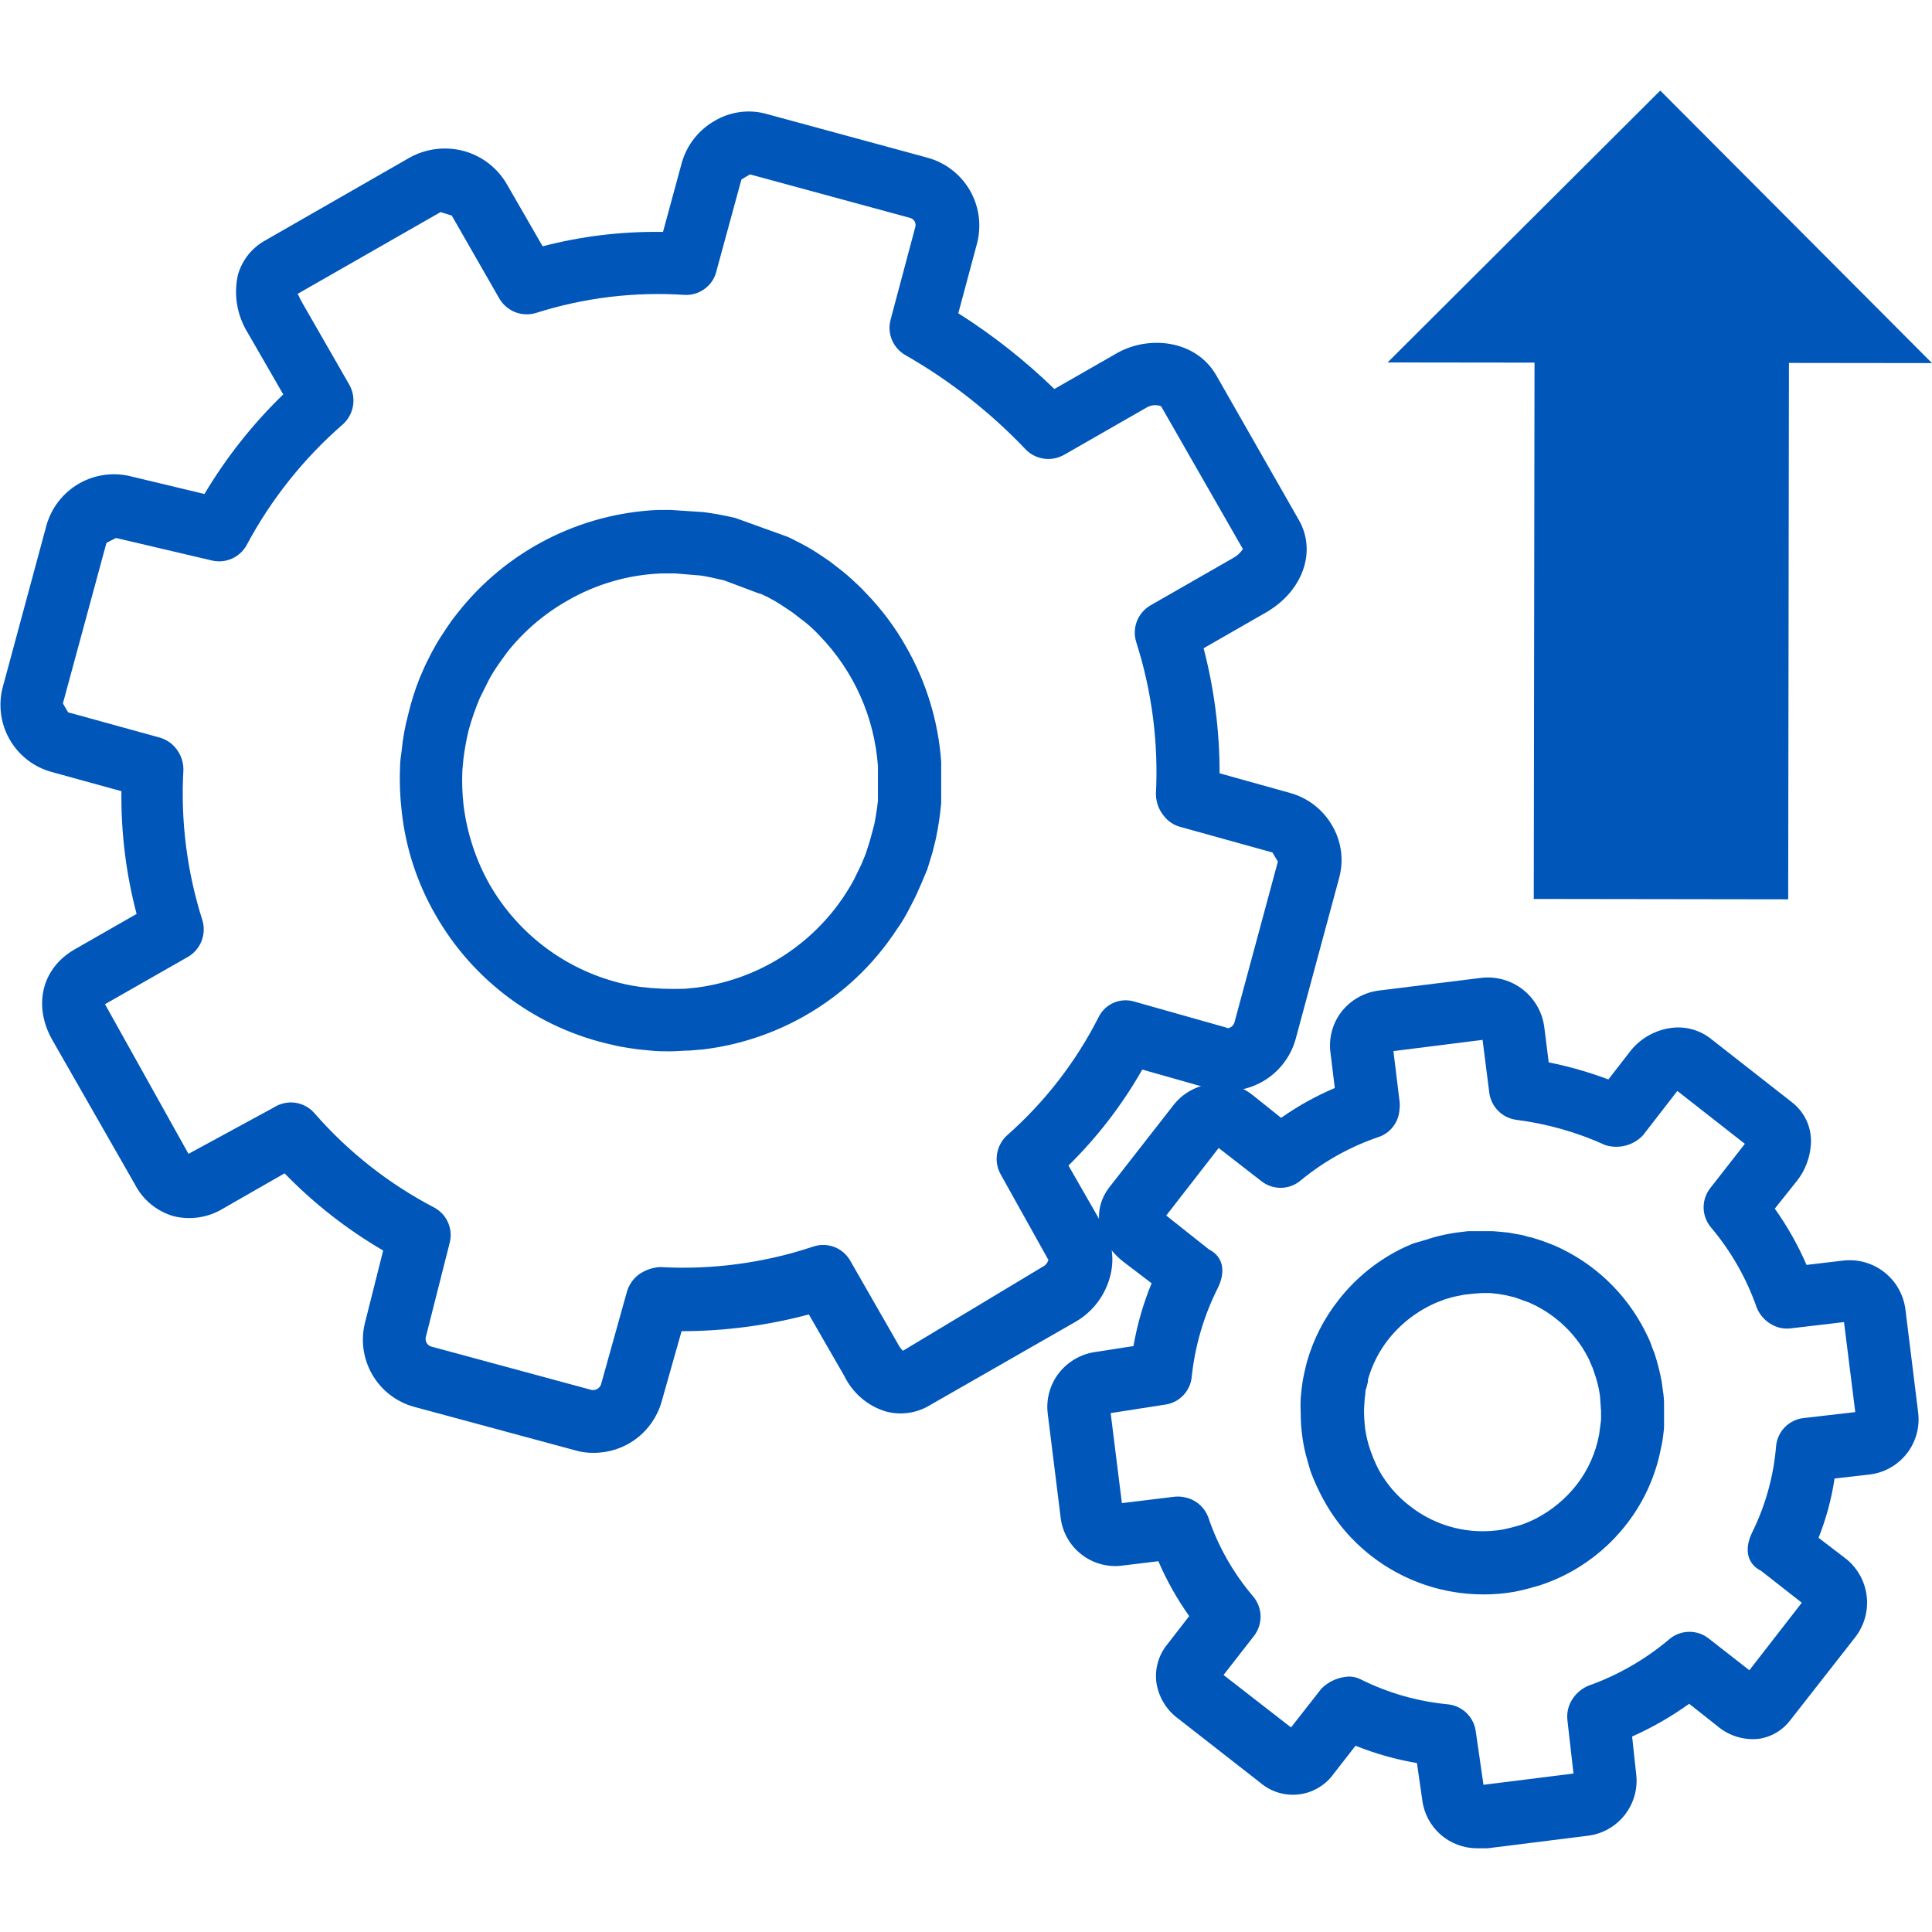
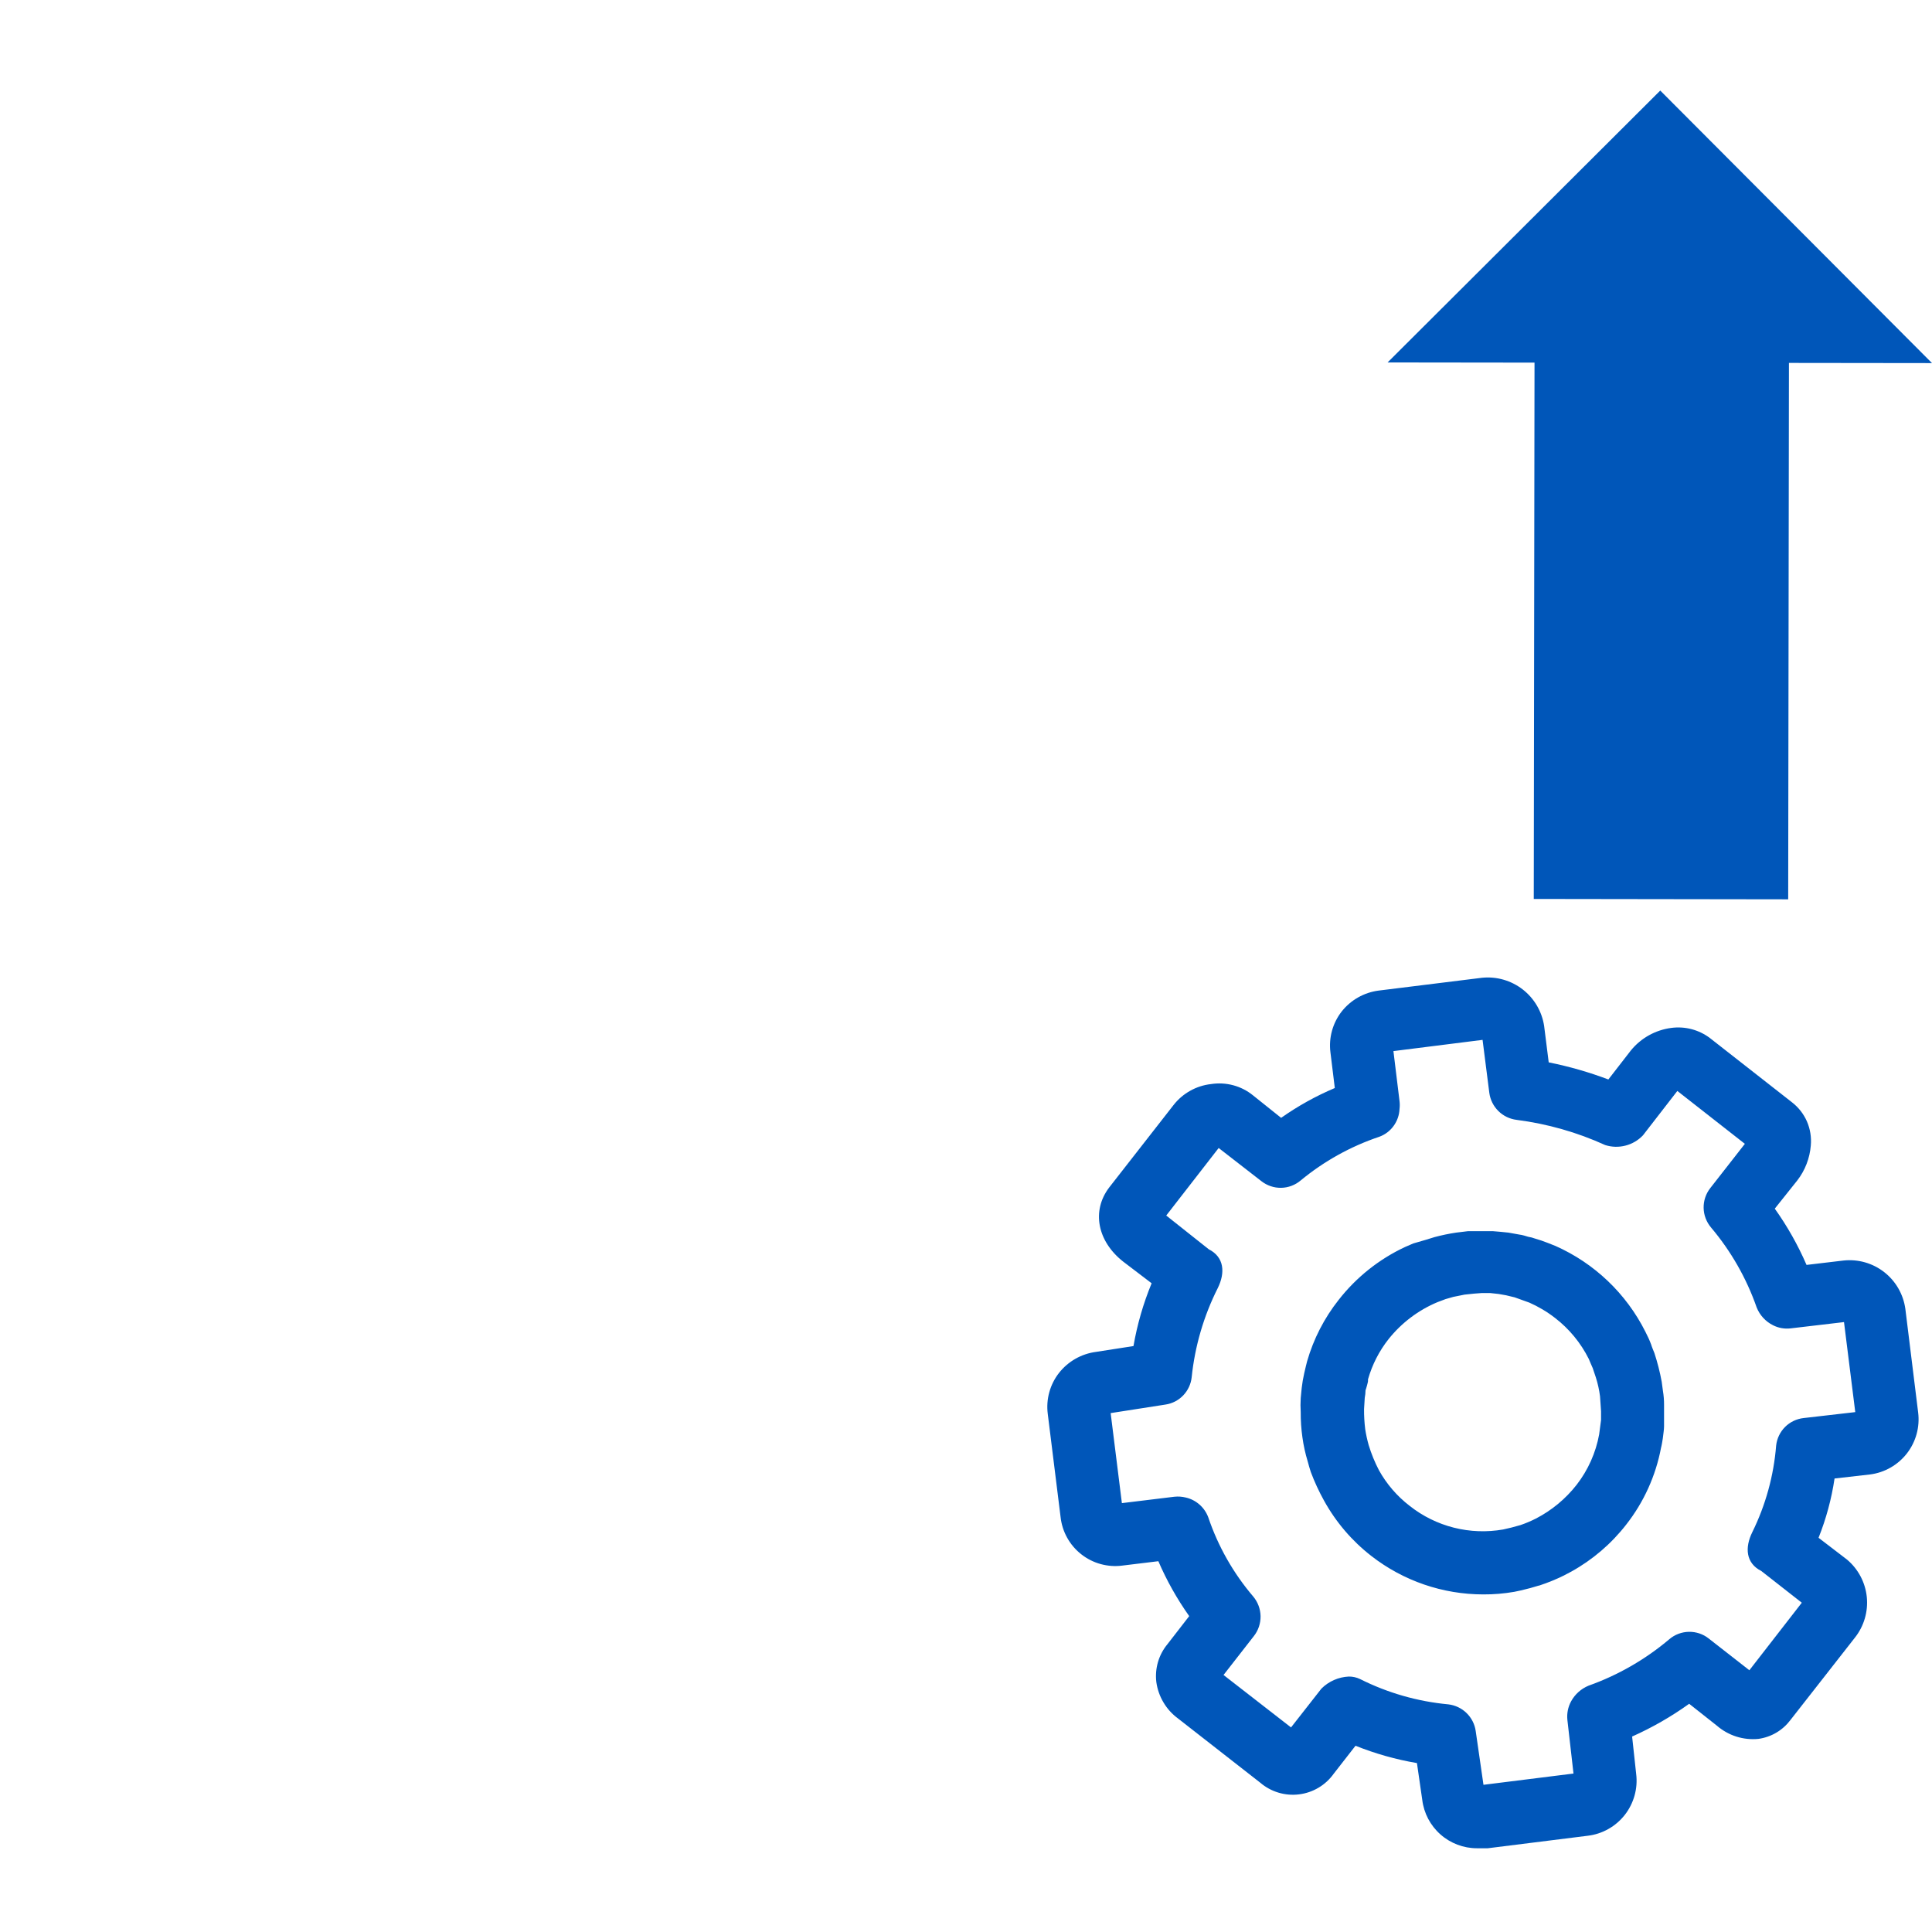
<svg xmlns="http://www.w3.org/2000/svg" width="64" height="64" viewBox="0 0 64 64" fill="none">
  <g clip-path="url(#clip0_11145_5333)">
-     <path d="M19.652 48.127C19.451 48.129 19.25 48.102 19.056 48.045L13.729 46.606C13.435 46.527 13.16 46.391 12.919 46.205C12.678 46.02 12.477 45.788 12.326 45.524C12.175 45.26 12.077 44.969 12.039 44.667C12.001 44.365 12.023 44.059 12.104 43.766L12.693 41.425C11.493 40.725 10.394 39.865 9.427 38.868L7.392 40.034C7.149 40.183 6.879 40.281 6.597 40.325C6.316 40.368 6.028 40.356 5.752 40.288C5.476 40.209 5.22 40.074 4.999 39.892C4.778 39.71 4.596 39.484 4.466 39.229L1.733 34.45C1.085 33.306 1.387 32.068 2.479 31.446L4.525 30.275C4.175 28.949 4.006 27.581 4.022 26.209L1.719 25.575C1.424 25.495 1.149 25.359 0.908 25.172C0.667 24.986 0.466 24.753 0.315 24.488C0.165 24.224 0.068 23.931 0.032 23.629C-0.005 23.327 0.018 23.02 0.101 22.727L1.536 17.415C1.699 16.824 2.089 16.322 2.621 16.017C3.153 15.713 3.784 15.631 4.376 15.79L6.773 16.364C7.494 15.154 8.371 14.045 9.383 13.065L8.208 11.026C7.853 10.454 7.735 9.767 7.88 9.11C7.949 8.865 8.066 8.636 8.224 8.438C8.383 8.239 8.581 8.075 8.805 7.954L13.576 5.218C14.121 4.919 14.761 4.841 15.362 5.002C15.664 5.084 15.946 5.225 16.193 5.417C16.44 5.609 16.646 5.848 16.801 6.12L17.975 8.159C19.251 7.827 20.566 7.667 21.885 7.682H21.963L22.582 5.405C22.745 4.816 23.133 4.314 23.663 4.01C23.925 3.852 24.216 3.751 24.519 3.712C24.822 3.672 25.13 3.697 25.423 3.783L30.731 5.226C31.32 5.389 31.823 5.777 32.129 6.307C32.435 6.837 32.52 7.466 32.367 8.059L31.745 10.377C32.889 11.102 33.956 11.943 34.928 12.886L37.004 11.697C38.044 11.104 39.614 11.246 40.296 12.442L43.028 17.229C43.628 18.28 43.148 19.607 41.91 20.304L39.871 21.474C40.224 22.827 40.402 24.218 40.4 25.616L42.726 26.265C43.322 26.427 43.829 26.82 44.135 27.357C44.288 27.62 44.386 27.912 44.424 28.214C44.461 28.517 44.436 28.823 44.352 29.116L42.916 34.435C42.748 35.023 42.357 35.522 41.827 35.827C41.297 36.131 40.668 36.216 40.076 36.065L37.839 35.431C37.175 36.598 36.352 37.668 35.394 38.61L36.568 40.657C36.709 40.906 36.799 41.181 36.833 41.465C36.867 41.749 36.844 42.037 36.766 42.312C36.68 42.625 36.532 42.919 36.332 43.175C36.132 43.431 35.883 43.644 35.599 43.803L30.828 46.535C30.608 46.673 30.362 46.763 30.105 46.801C29.849 46.839 29.587 46.823 29.337 46.755C29.04 46.664 28.766 46.512 28.531 46.31C28.296 46.108 28.104 45.86 27.969 45.581L26.794 43.542C25.419 43.91 24.002 44.096 22.578 44.097L21.911 46.453C21.768 46.94 21.47 47.367 21.062 47.669C20.654 47.971 20.16 48.132 19.652 48.127ZM9.632 36.519C9.78 36.519 9.925 36.55 10.06 36.61C10.194 36.671 10.314 36.759 10.411 36.87C11.532 38.156 12.883 39.221 14.396 40.008C14.597 40.119 14.755 40.294 14.845 40.504C14.936 40.715 14.953 40.95 14.896 41.171L14.105 44.295C14.091 44.359 14.1 44.426 14.132 44.483C14.164 44.54 14.215 44.583 14.277 44.604L19.593 46.043C19.658 46.056 19.726 46.044 19.784 46.012C19.841 45.979 19.886 45.927 19.909 45.864L20.77 42.782C20.837 42.557 20.975 42.36 21.162 42.219C21.367 42.074 21.608 41.989 21.859 41.973C23.584 42.07 25.312 41.839 26.951 41.291C27.177 41.217 27.422 41.224 27.643 41.31C27.865 41.397 28.049 41.557 28.166 41.764L29.743 44.515C29.785 44.601 29.842 44.679 29.911 44.746L34.537 41.965C34.583 41.943 34.624 41.911 34.657 41.872C34.691 41.833 34.716 41.787 34.73 41.738L33.154 38.912C33.034 38.703 32.99 38.459 33.029 38.221C33.068 37.983 33.187 37.765 33.366 37.604C34.616 36.502 35.644 35.172 36.397 33.686C36.503 33.474 36.681 33.306 36.9 33.214C37.119 33.122 37.364 33.111 37.59 33.183L40.613 34.037C40.702 34.104 40.866 33.992 40.896 33.858L42.331 28.542L42.152 28.24L39.092 27.39C38.888 27.334 38.706 27.216 38.574 27.051C38.394 26.844 38.294 26.58 38.291 26.305C38.379 24.6 38.158 22.892 37.638 21.266C37.568 21.04 37.576 20.797 37.662 20.577C37.748 20.357 37.907 20.172 38.111 20.054L40.855 18.481C40.984 18.411 41.093 18.31 41.172 18.187L38.462 13.456C38.388 13.429 38.31 13.418 38.231 13.423C38.153 13.428 38.077 13.45 38.007 13.486L35.256 15.063C35.172 15.11 35.081 15.146 34.988 15.171C34.809 15.217 34.622 15.215 34.444 15.165C34.267 15.116 34.106 15.02 33.977 14.888C32.81 13.66 31.47 12.609 30 11.768C29.798 11.655 29.64 11.479 29.549 11.266C29.459 11.054 29.442 10.817 29.501 10.594L30.321 7.518C30.338 7.456 30.33 7.39 30.299 7.334C30.267 7.278 30.215 7.237 30.153 7.22L24.845 5.777C24.845 5.777 24.561 5.941 24.561 5.945L23.753 8.905C23.736 8.985 23.713 9.064 23.682 9.14C23.603 9.326 23.471 9.486 23.301 9.598C23.132 9.71 22.934 9.77 22.731 9.77H22.698C21.029 9.657 19.353 9.86 17.759 10.366C17.532 10.435 17.289 10.427 17.069 10.341C16.848 10.255 16.663 10.097 16.543 9.893L14.966 7.142L14.594 7.026L9.856 9.736C9.886 9.758 9.912 9.859 9.994 9.997L11.571 12.744C11.69 12.955 11.734 13.199 11.695 13.438C11.656 13.676 11.538 13.895 11.358 14.056C10.061 15.184 8.98 16.54 8.171 18.056C8.061 18.256 7.889 18.414 7.681 18.506C7.473 18.598 7.241 18.62 7.019 18.567L3.843 17.821C3.843 17.821 3.526 17.982 3.526 17.985L2.084 23.301L2.255 23.596L5.308 24.438C5.444 24.48 5.571 24.548 5.681 24.639C5.805 24.744 5.904 24.875 5.973 25.022C6.041 25.17 6.076 25.33 6.076 25.493C5.979 27.178 6.191 28.868 6.702 30.477C6.773 30.703 6.764 30.947 6.678 31.169C6.592 31.39 6.434 31.576 6.229 31.696L3.478 33.265L6.244 38.223L9.077 36.683C9.243 36.578 9.436 36.522 9.632 36.519ZM30.529 29.247C30.392 29.571 30.324 29.712 30.254 29.847C30.183 29.981 30.064 30.22 29.952 30.413C29.877 30.541 29.796 30.666 29.709 30.786C28.938 31.966 27.896 32.946 26.671 33.645C25.63 34.239 24.48 34.619 23.29 34.764L22.843 34.801C22.631 34.801 22.422 34.827 22.202 34.827C21.982 34.827 21.766 34.827 21.546 34.801L21.125 34.76L20.864 34.722C20.711 34.7 20.491 34.663 20.282 34.611C19.059 34.343 17.906 33.821 16.897 33.08C15.888 32.338 15.046 31.393 14.426 30.305C13.82 29.256 13.44 28.092 13.308 26.887C13.25 26.392 13.231 25.894 13.252 25.396C13.252 25.21 13.285 25.023 13.304 24.878C13.343 24.466 13.417 24.058 13.524 23.659C13.62 23.255 13.745 22.859 13.897 22.474C14.038 22.149 14.094 22.011 14.165 21.881C14.236 21.75 14.296 21.609 14.378 21.474C14.493 21.255 14.653 21.012 14.818 20.766C14.818 20.766 14.97 20.554 14.97 20.546L15.168 20.293C15.963 19.284 16.965 18.459 18.108 17.872C19.25 17.285 20.505 16.951 21.788 16.893C21.926 16.893 22.072 16.893 22.217 16.893L23.302 16.964C23.656 17.01 24.009 17.075 24.357 17.158L26.075 17.777C26.18 17.821 26.282 17.87 26.381 17.926C26.489 17.974 26.616 18.052 26.753 18.123C26.932 18.224 27.085 18.325 27.249 18.433C27.249 18.433 27.484 18.597 27.491 18.6L27.767 18.813C27.971 18.968 28.165 19.135 28.349 19.312C28.462 19.414 28.571 19.52 28.673 19.633C29.192 20.166 29.641 20.764 30.008 21.411C30.68 22.579 31.08 23.884 31.178 25.228C31.178 25.433 31.178 25.661 31.178 25.877C31.178 26.026 31.178 26.179 31.178 26.324C31.178 26.324 31.178 26.596 31.178 26.604C31.142 27.004 31.083 27.403 30.999 27.797L30.895 28.218C30.835 28.415 30.779 28.613 30.712 28.814L30.529 29.247ZM25.221 19.689L23.991 19.227C23.652 19.145 23.432 19.1 23.216 19.066L22.381 18.996H21.9C20.807 19.04 19.741 19.35 18.795 19.898C18.028 20.332 17.352 20.911 16.804 21.601L16.692 21.758C16.692 21.758 16.529 21.978 16.529 21.985C16.404 22.16 16.29 22.343 16.189 22.533L15.895 23.122C15.747 23.471 15.623 23.83 15.522 24.196C15.448 24.508 15.391 24.824 15.351 25.142L15.317 25.515C15.3 25.896 15.312 26.277 15.354 26.656C15.466 27.585 15.759 28.483 16.219 29.299C16.698 30.132 17.344 30.856 18.119 31.426C18.892 31.995 19.777 32.397 20.715 32.605C20.875 32.639 21.032 32.669 21.192 32.691C21.686 32.75 22.185 32.772 22.683 32.754L23.056 32.717C24.052 32.592 25.01 32.252 25.862 31.72C26.714 31.189 27.441 30.478 27.991 29.638L28.17 29.351C28.251 29.215 28.324 29.074 28.39 28.93L28.535 28.632L28.673 28.296C28.763 28.024 28.819 27.856 28.86 27.688L28.96 27.316C29.009 27.088 29.05 26.809 29.083 26.529C29.083 26.503 29.083 26.209 29.083 26.19V25.873C29.083 25.709 29.083 25.549 29.083 25.385C28.968 23.757 28.282 22.223 27.145 21.053C27.055 20.953 26.981 20.885 26.91 20.818C26.779 20.695 26.668 20.602 26.537 20.509L26.254 20.289C25.93 20.069 25.81 19.994 25.68 19.916L25.404 19.764C25.382 19.764 25.143 19.64 25.128 19.629L25.221 19.689Z" fill="#0056B9" />
    <path d="M48.925 61.226C48.48 61.226 48.05 61.063 47.716 60.767C47.382 60.472 47.168 60.065 47.114 59.623L46.938 58.404C46.242 58.286 45.559 58.093 44.903 57.83L44.18 58.758C44.046 58.946 43.874 59.104 43.676 59.221C43.477 59.339 43.257 59.414 43.028 59.441C42.799 59.469 42.567 59.449 42.346 59.382C42.125 59.315 41.921 59.203 41.746 59.053L39.025 56.928C38.83 56.785 38.666 56.605 38.543 56.397C38.419 56.19 38.338 55.96 38.305 55.721C38.278 55.496 38.297 55.269 38.361 55.052C38.425 54.835 38.533 54.634 38.678 54.46L39.394 53.536C38.991 52.967 38.648 52.357 38.372 51.717L37.179 51.862C36.939 51.894 36.695 51.876 36.461 51.812C36.227 51.748 36.008 51.637 35.818 51.487C35.627 51.337 35.468 51.151 35.351 50.939C35.233 50.727 35.159 50.493 35.133 50.252L34.708 46.834C34.678 46.595 34.695 46.352 34.759 46.12C34.823 45.888 34.932 45.67 35.081 45.48C35.383 45.096 35.823 44.846 36.307 44.783L37.548 44.59C37.671 43.876 37.873 43.179 38.149 42.51L37.209 41.794C36.344 41.115 36.158 40.105 36.743 39.337L38.879 36.601C39.029 36.41 39.215 36.251 39.427 36.133C39.639 36.014 39.872 35.939 40.113 35.912C40.359 35.873 40.61 35.886 40.85 35.95C41.09 36.014 41.314 36.128 41.507 36.285L42.439 37.03C42.995 36.638 43.591 36.307 44.217 36.042L44.072 34.857C44.042 34.618 44.06 34.377 44.124 34.145C44.188 33.913 44.297 33.697 44.445 33.507C44.747 33.125 45.187 32.876 45.671 32.814L49.1 32.389C49.582 32.342 50.062 32.481 50.444 32.778C50.825 33.075 51.078 33.507 51.151 33.984L51.303 35.192C51.976 35.327 52.637 35.516 53.279 35.759L54.025 34.797C54.359 34.387 54.838 34.12 55.363 34.051C55.82 33.99 56.282 34.112 56.649 34.391L59.363 36.516C59.578 36.683 59.749 36.901 59.858 37.151C59.966 37.402 60.01 37.675 59.985 37.947C59.951 38.367 59.796 38.769 59.538 39.103L58.792 40.038C59.207 40.621 59.56 41.245 59.844 41.902L61.066 41.757C61.549 41.704 62.033 41.841 62.416 42.14C62.799 42.438 63.05 42.875 63.117 43.356L63.541 46.789C63.602 47.272 63.468 47.76 63.17 48.145C62.871 48.529 62.433 48.781 61.95 48.843L60.772 48.977C60.672 49.65 60.494 50.309 60.242 50.941L61.182 51.661C61.554 51.973 61.79 52.417 61.84 52.901C61.889 53.384 61.748 53.867 61.447 54.248L59.311 56.977C59.184 57.146 59.025 57.289 58.842 57.397C58.66 57.504 58.458 57.574 58.248 57.603C58.002 57.627 57.753 57.601 57.517 57.526C57.282 57.451 57.064 57.329 56.876 57.167L55.956 56.44C55.364 56.865 54.731 57.228 54.066 57.525L54.2 58.762C54.23 59.002 54.212 59.246 54.147 59.479C54.082 59.712 53.972 59.931 53.823 60.121C53.673 60.312 53.488 60.471 53.277 60.589C53.066 60.708 52.834 60.784 52.593 60.812L49.164 61.241C49.084 61.242 49.004 61.236 48.925 61.226ZM44.679 55.538C44.808 55.536 44.936 55.565 45.052 55.62C45.967 56.08 46.959 56.364 47.978 56.459C48.205 56.486 48.416 56.586 48.58 56.745C48.744 56.904 48.851 57.112 48.884 57.338L49.142 59.124L52.124 58.751L51.922 56.977C51.899 56.763 51.942 56.547 52.045 56.358C52.173 56.124 52.377 55.942 52.623 55.84C53.601 55.492 54.507 54.97 55.3 54.3C55.481 54.146 55.71 54.06 55.948 54.056C56.186 54.052 56.418 54.13 56.604 54.278L57.95 55.329L59.687 53.092L58.345 52.041C57.834 51.784 57.793 51.27 58.047 50.755C58.489 49.857 58.758 48.883 58.837 47.885C58.863 47.653 58.967 47.436 59.132 47.27C59.297 47.105 59.514 47.001 59.747 46.975L61.458 46.778L61.085 43.796L59.318 44.004C59.117 44.028 58.913 43.992 58.733 43.9C58.486 43.777 58.294 43.567 58.192 43.311C57.854 42.343 57.341 41.444 56.679 40.661C56.526 40.479 56.439 40.25 56.435 40.012C56.431 39.775 56.509 39.543 56.656 39.356L57.801 37.891L55.564 36.139L54.424 37.611C54.266 37.776 54.066 37.894 53.845 37.95C53.624 38.007 53.392 38.001 53.175 37.932C52.244 37.508 51.255 37.227 50.241 37.097C50.012 37.069 49.798 36.966 49.634 36.803C49.47 36.64 49.365 36.428 49.335 36.199L49.112 34.447L46.159 34.819L46.361 36.474C46.372 36.561 46.372 36.649 46.361 36.736C46.353 36.938 46.285 37.133 46.166 37.297C46.048 37.461 45.883 37.586 45.693 37.656C44.742 37.975 43.857 38.467 43.084 39.106C42.903 39.258 42.676 39.344 42.439 39.348C42.203 39.352 41.973 39.274 41.787 39.129L40.37 38.029L38.633 40.266L40.042 41.384C40.553 41.641 40.594 42.156 40.34 42.67C39.875 43.593 39.582 44.594 39.476 45.622C39.452 45.848 39.353 46.06 39.196 46.224C39.039 46.388 38.832 46.495 38.607 46.528L36.792 46.811L37.164 49.793L38.905 49.581C39.03 49.568 39.156 49.577 39.278 49.607C39.447 49.645 39.603 49.725 39.733 49.839C39.863 49.953 39.963 50.097 40.024 50.259C40.349 51.222 40.855 52.114 41.515 52.887C41.668 53.07 41.753 53.299 41.758 53.538C41.761 53.776 41.684 54.008 41.537 54.196L40.531 55.486L42.767 57.223L43.774 55.937C44.016 55.696 44.339 55.554 44.679 55.538ZM47.229 41.071L47.52 40.981C47.755 40.918 47.994 40.868 48.236 40.832L48.631 40.784H49.1H49.451L49.712 40.806L49.969 40.832L50.342 40.899C50.39 40.899 50.584 40.955 50.625 40.97C50.703 40.982 50.779 41.002 50.852 41.03C50.99 41.069 51.126 41.115 51.259 41.168L51.523 41.272C52.817 41.846 53.871 42.851 54.506 44.116C54.579 44.255 54.644 44.398 54.699 44.545C54.699 44.564 54.796 44.806 54.804 44.821C54.906 45.132 54.987 45.45 55.046 45.771C55.046 45.79 55.087 46.055 55.087 46.077C55.112 46.228 55.125 46.382 55.124 46.535V46.908C55.124 46.946 55.124 47.218 55.124 47.248C55.124 47.363 55.098 47.505 55.083 47.646C55.083 47.669 55.035 47.933 55.024 47.959C54.849 48.887 54.454 49.759 53.872 50.502C53.377 51.139 52.758 51.669 52.053 52.06L51.799 52.194C51.542 52.32 51.277 52.428 51.005 52.518C50.983 52.518 50.715 52.604 50.688 52.608C50.439 52.675 50.293 52.705 50.163 52.731C49.823 52.79 49.479 52.819 49.134 52.817C47.792 52.816 46.488 52.369 45.429 51.545C44.786 51.046 44.252 50.421 43.859 49.708C43.691 49.405 43.545 49.09 43.423 48.765C43.386 48.653 43.352 48.533 43.319 48.41C43.24 48.149 43.181 47.883 43.144 47.613C43.105 47.336 43.086 47.057 43.088 46.778C43.078 46.624 43.078 46.469 43.088 46.316C43.088 46.278 43.121 46.006 43.121 45.976C43.139 45.815 43.167 45.654 43.203 45.495C43.244 45.298 43.278 45.194 43.3 45.093C43.513 44.354 43.867 43.664 44.344 43.061C44.929 42.312 45.682 41.712 46.543 41.309L46.819 41.19L47.229 41.071ZM48.832 42.853L48.515 42.886L48.142 42.961C48.142 42.961 47.893 43.032 47.885 43.035C47.878 43.039 47.639 43.125 47.617 43.136C46.984 43.401 46.427 43.822 45.999 44.359C45.686 44.754 45.455 45.208 45.317 45.693C45.317 45.693 45.317 45.693 45.317 45.712V45.753C45.317 45.782 45.25 46.025 45.235 46.055C45.234 46.139 45.225 46.222 45.209 46.304L45.186 46.677C45.184 46.899 45.197 47.121 45.224 47.341C45.251 47.519 45.29 47.696 45.339 47.87C45.426 48.157 45.54 48.435 45.678 48.701C45.933 49.161 46.28 49.563 46.696 49.883C47.128 50.225 47.627 50.471 48.161 50.606C48.695 50.741 49.252 50.761 49.794 50.666L50.07 50.602L50.368 50.52C50.543 50.46 50.714 50.388 50.879 50.304C51.404 50.033 51.864 49.651 52.228 49.186C52.607 48.697 52.863 48.124 52.974 47.516L53.037 47.039V46.752C53.037 46.752 53.003 46.271 53.003 46.256C52.976 46.044 52.93 45.834 52.865 45.63L52.761 45.32C52.761 45.32 52.63 45.022 52.63 45.015C52.364 44.484 51.982 44.02 51.512 43.658C51.251 43.455 50.965 43.285 50.662 43.151L50.174 42.976L49.891 42.908L49.641 42.864L49.365 42.834H49.082L48.832 42.853Z" fill="#0056B9" />
    <path d="M59.262 11.324L50.834 11.312L50.808 29.779L59.236 29.791L59.262 11.324Z" fill="#0056B9" />
    <path d="M45.966 12.006L54.998 3L64 12.028L45.966 12.006Z" fill="#0056B9" />
  </g>
  <defs>
    <clipPath id="clip0_11145_5333">
      <rect width="64" height="58.226" fill="white" transform="translate(0 3)" />
    </clipPath>
  </defs>
</svg>